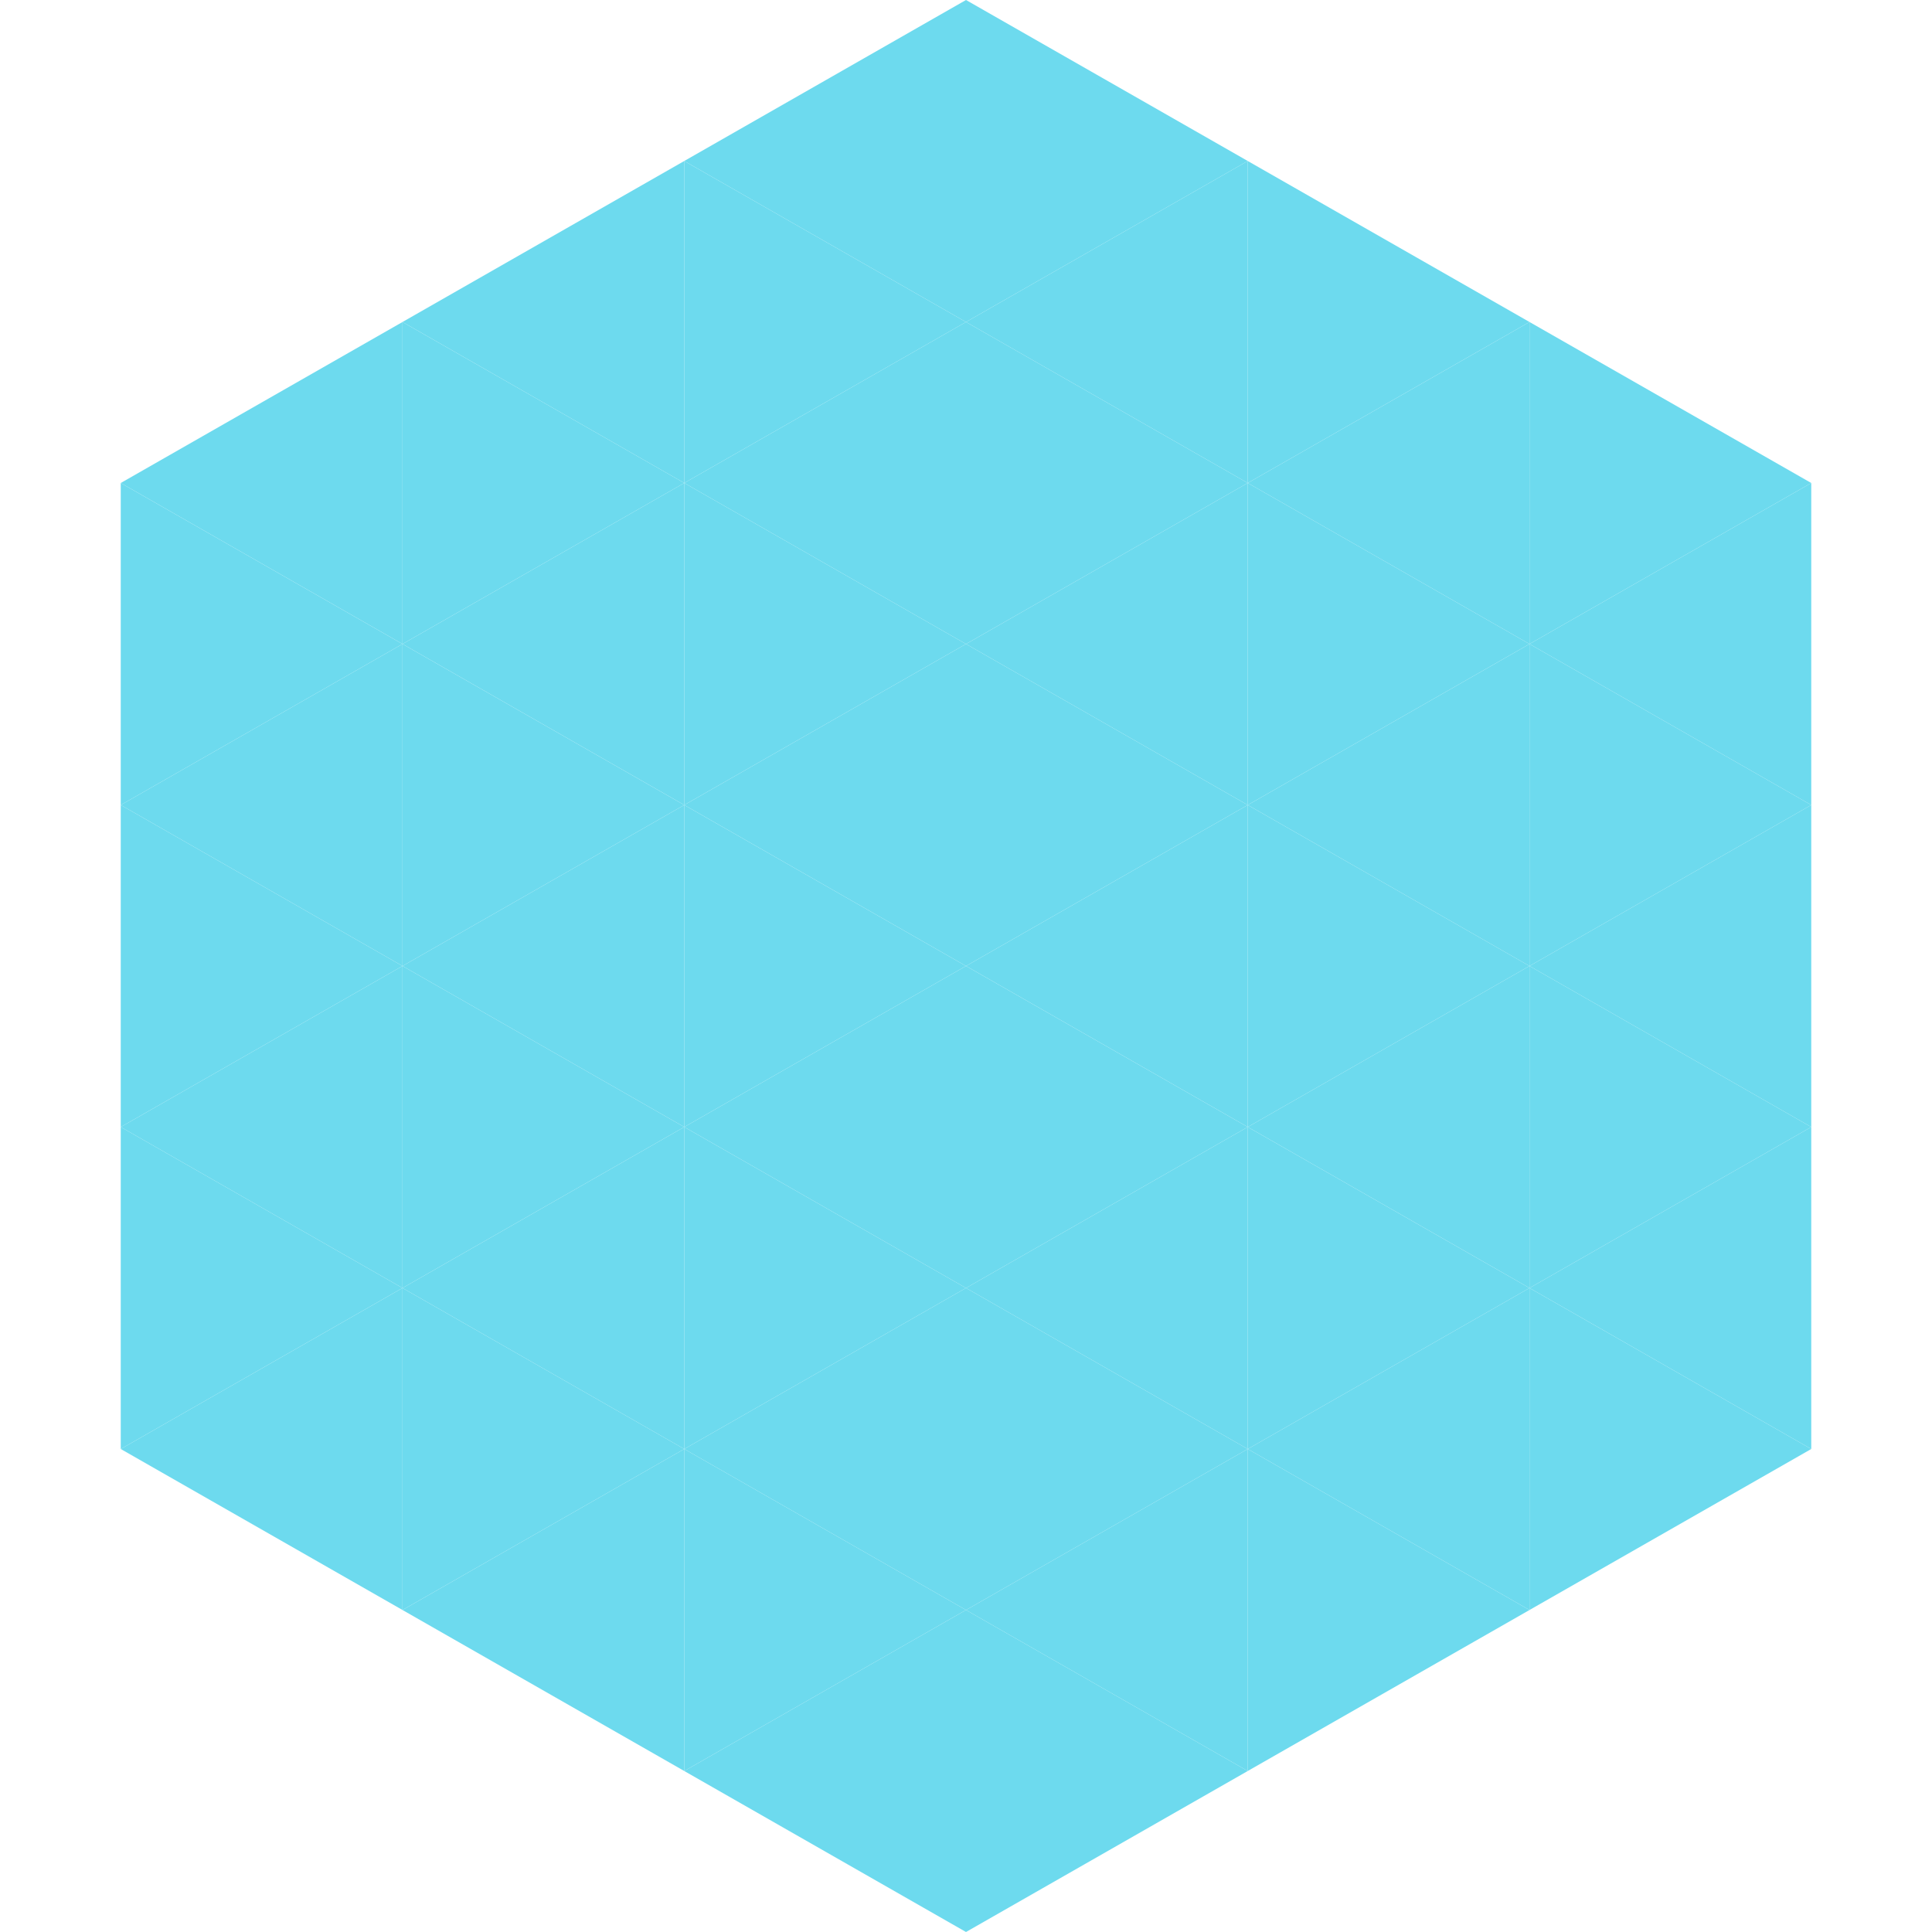
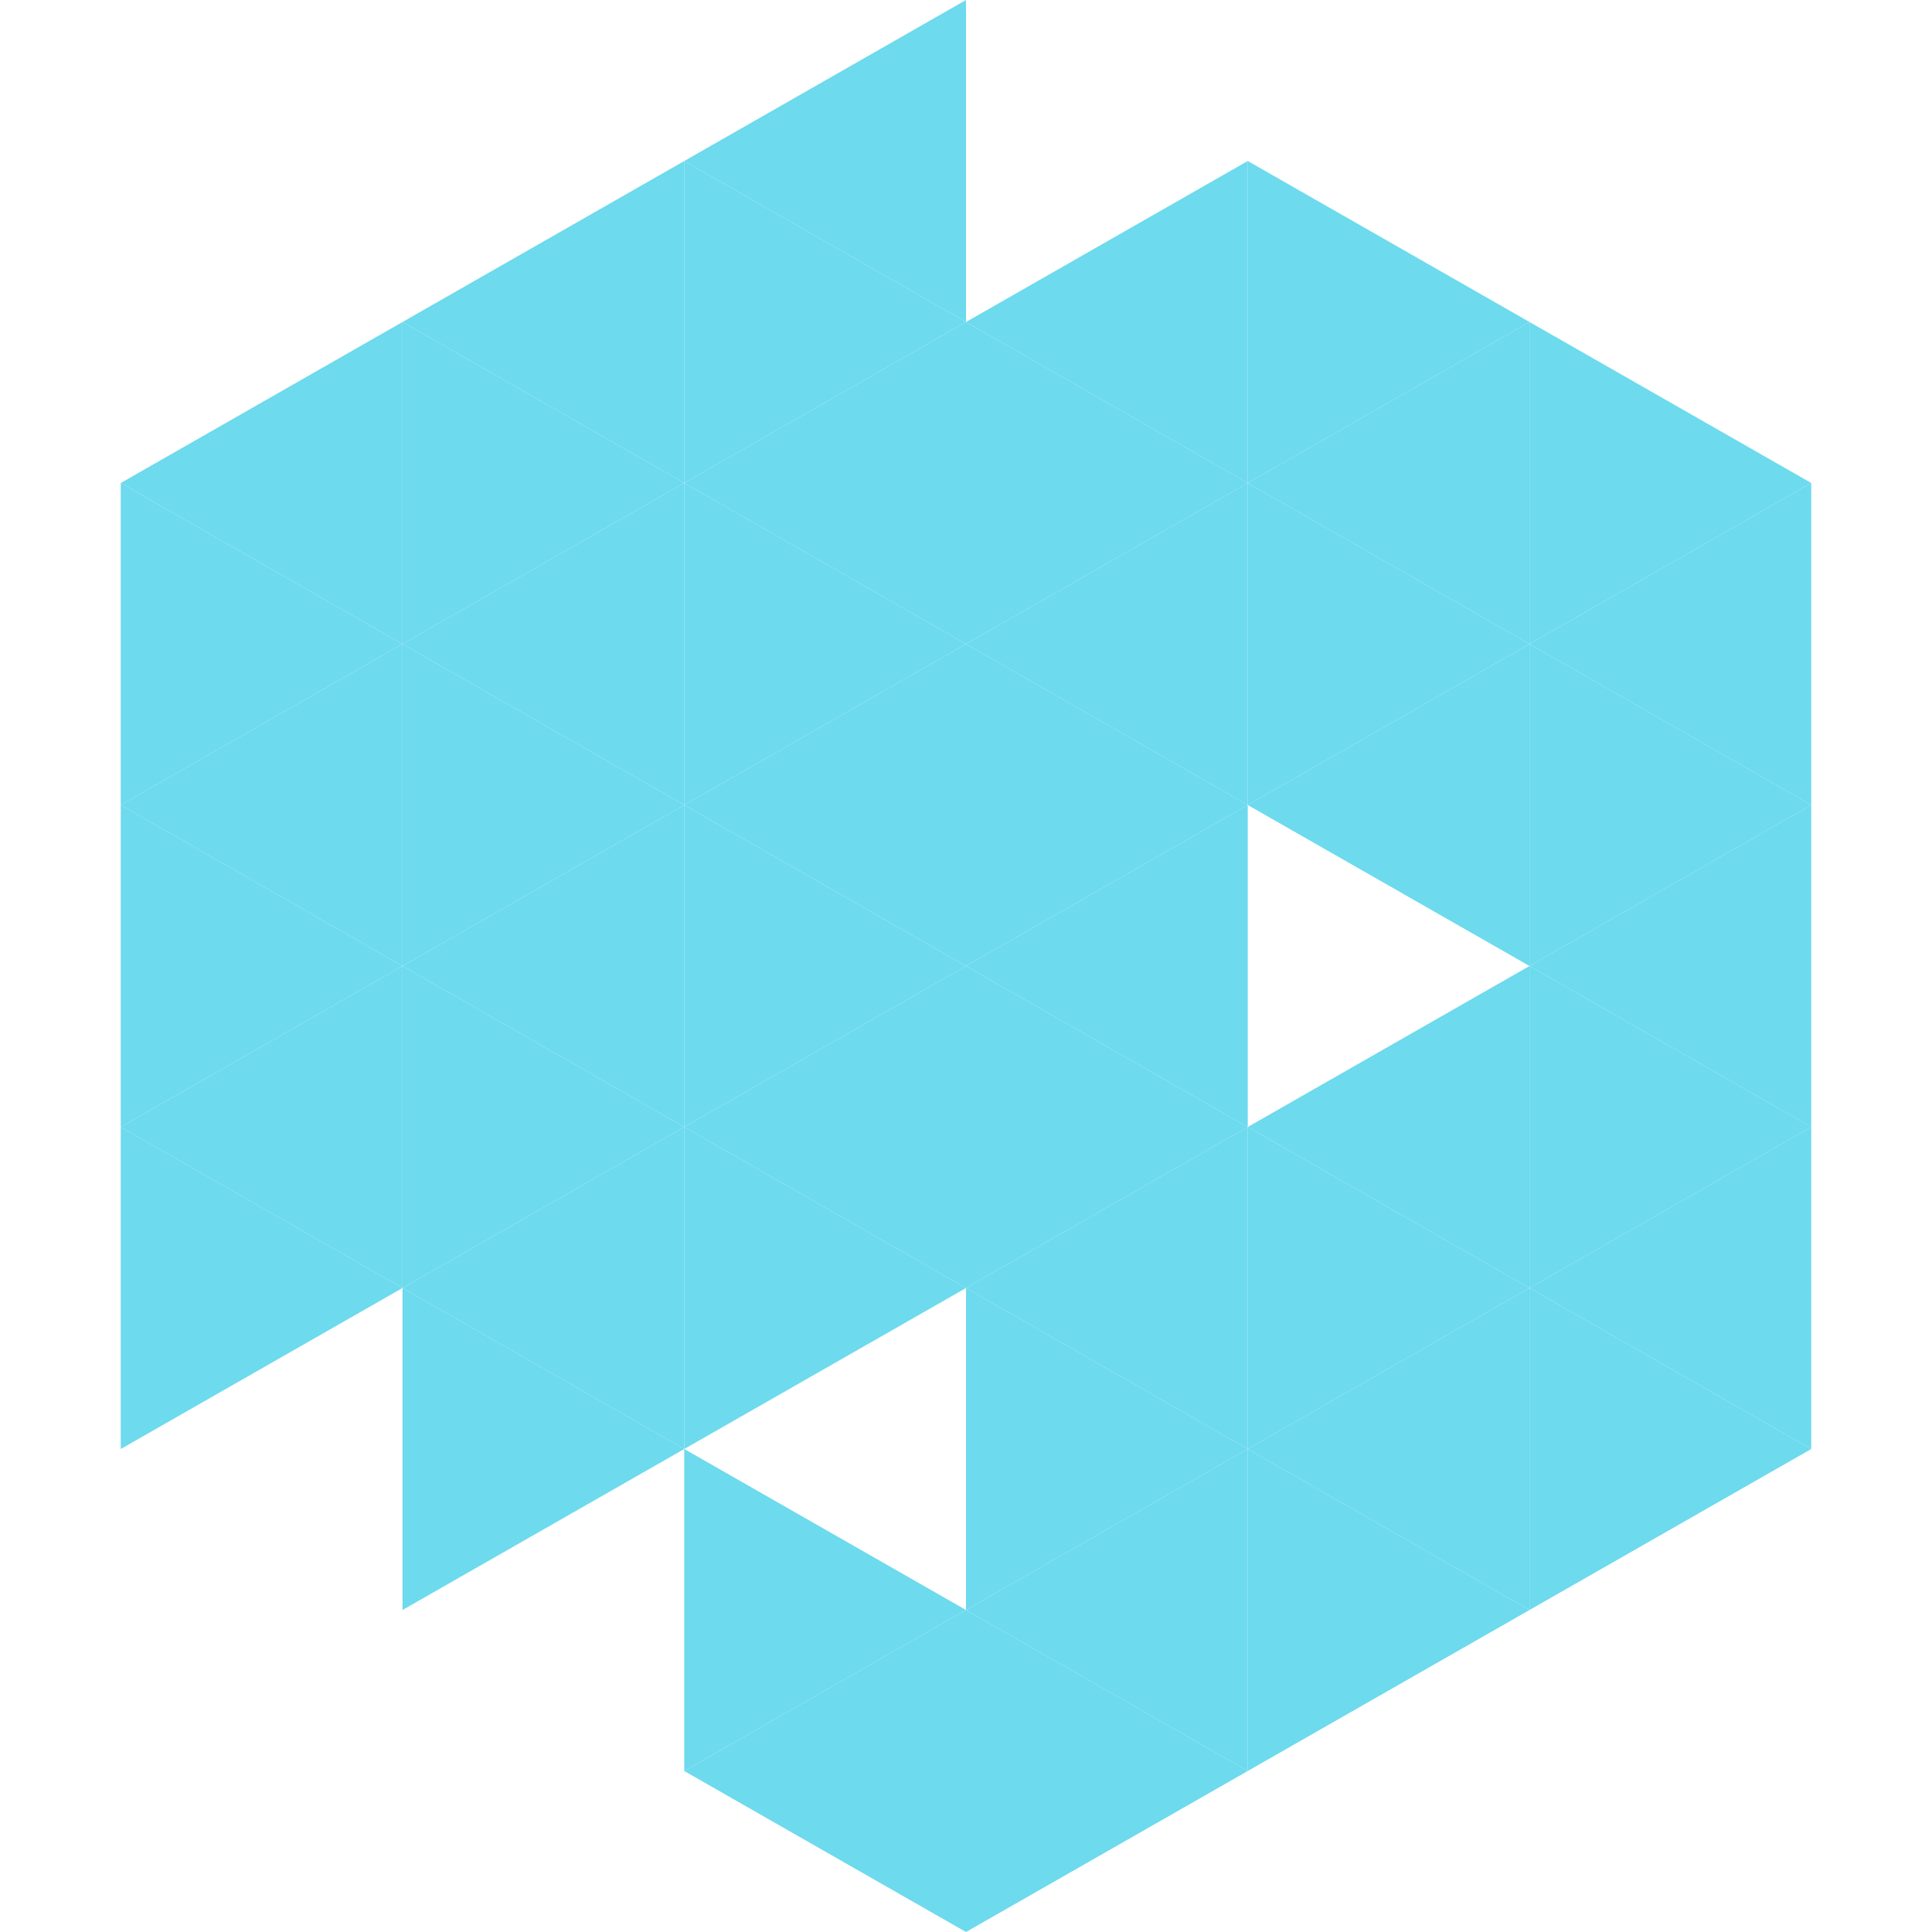
<svg xmlns="http://www.w3.org/2000/svg" width="240" height="240">
  <polygon points="50,40 15,60 50,80" style="fill:rgb(109,218,238)" />
  <polygon points="190,40 225,60 190,80" style="fill:rgb(109,218,238)" />
  <polygon points="15,60 50,80 15,100" style="fill:rgb(109,218,238)" />
  <polygon points="225,60 190,80 225,100" style="fill:rgb(109,218,238)" />
  <polygon points="50,80 15,100 50,120" style="fill:rgb(109,218,238)" />
  <polygon points="190,80 225,100 190,120" style="fill:rgb(109,218,238)" />
  <polygon points="15,100 50,120 15,140" style="fill:rgb(109,218,238)" />
  <polygon points="225,100 190,120 225,140" style="fill:rgb(109,218,238)" />
  <polygon points="50,120 15,140 50,160" style="fill:rgb(109,218,238)" />
  <polygon points="190,120 225,140 190,160" style="fill:rgb(109,218,238)" />
  <polygon points="15,140 50,160 15,180" style="fill:rgb(109,218,238)" />
  <polygon points="225,140 190,160 225,180" style="fill:rgb(109,218,238)" />
-   <polygon points="50,160 15,180 50,200" style="fill:rgb(109,218,238)" />
  <polygon points="190,160 225,180 190,200" style="fill:rgb(109,218,238)" />
  <polygon points="15,180 50,200 15,220" style="fill:rgb(255,255,255); fill-opacity:0" />
  <polygon points="225,180 190,200 225,220" style="fill:rgb(255,255,255); fill-opacity:0" />
  <polygon points="50,0 85,20 50,40" style="fill:rgb(255,255,255); fill-opacity:0" />
  <polygon points="190,0 155,20 190,40" style="fill:rgb(255,255,255); fill-opacity:0" />
  <polygon points="85,20 50,40 85,60" style="fill:rgb(109,218,238)" />
  <polygon points="155,20 190,40 155,60" style="fill:rgb(109,218,238)" />
  <polygon points="50,40 85,60 50,80" style="fill:rgb(109,218,238)" />
  <polygon points="190,40 155,60 190,80" style="fill:rgb(109,218,238)" />
  <polygon points="85,60 50,80 85,100" style="fill:rgb(109,218,238)" />
  <polygon points="155,60 190,80 155,100" style="fill:rgb(109,218,238)" />
  <polygon points="50,80 85,100 50,120" style="fill:rgb(109,218,238)" />
  <polygon points="190,80 155,100 190,120" style="fill:rgb(109,218,238)" />
  <polygon points="85,100 50,120 85,140" style="fill:rgb(109,218,238)" />
-   <polygon points="155,100 190,120 155,140" style="fill:rgb(109,218,238)" />
  <polygon points="50,120 85,140 50,160" style="fill:rgb(109,218,238)" />
  <polygon points="190,120 155,140 190,160" style="fill:rgb(109,218,238)" />
  <polygon points="85,140 50,160 85,180" style="fill:rgb(109,218,238)" />
  <polygon points="155,140 190,160 155,180" style="fill:rgb(109,218,238)" />
  <polygon points="50,160 85,180 50,200" style="fill:rgb(109,218,238)" />
  <polygon points="190,160 155,180 190,200" style="fill:rgb(109,218,238)" />
-   <polygon points="85,180 50,200 85,220" style="fill:rgb(109,218,238)" />
  <polygon points="155,180 190,200 155,220" style="fill:rgb(109,218,238)" />
  <polygon points="120,0 85,20 120,40" style="fill:rgb(109,218,238)" />
-   <polygon points="120,0 155,20 120,40" style="fill:rgb(109,218,238)" />
  <polygon points="85,20 120,40 85,60" style="fill:rgb(109,218,238)" />
  <polygon points="155,20 120,40 155,60" style="fill:rgb(109,218,238)" />
  <polygon points="120,40 85,60 120,80" style="fill:rgb(109,218,238)" />
  <polygon points="120,40 155,60 120,80" style="fill:rgb(109,218,238)" />
  <polygon points="85,60 120,80 85,100" style="fill:rgb(109,218,238)" />
  <polygon points="155,60 120,80 155,100" style="fill:rgb(109,218,238)" />
  <polygon points="120,80 85,100 120,120" style="fill:rgb(109,218,238)" />
  <polygon points="120,80 155,100 120,120" style="fill:rgb(109,218,238)" />
  <polygon points="85,100 120,120 85,140" style="fill:rgb(109,218,238)" />
  <polygon points="155,100 120,120 155,140" style="fill:rgb(109,218,238)" />
  <polygon points="120,120 85,140 120,160" style="fill:rgb(109,218,238)" />
  <polygon points="120,120 155,140 120,160" style="fill:rgb(109,218,238)" />
  <polygon points="85,140 120,160 85,180" style="fill:rgb(109,218,238)" />
  <polygon points="155,140 120,160 155,180" style="fill:rgb(109,218,238)" />
-   <polygon points="120,160 85,180 120,200" style="fill:rgb(109,218,238)" />
  <polygon points="120,160 155,180 120,200" style="fill:rgb(109,218,238)" />
  <polygon points="85,180 120,200 85,220" style="fill:rgb(109,218,238)" />
  <polygon points="155,180 120,200 155,220" style="fill:rgb(109,218,238)" />
  <polygon points="120,200 85,220 120,240" style="fill:rgb(109,218,238)" />
  <polygon points="120,200 155,220 120,240" style="fill:rgb(109,218,238)" />
  <polygon points="85,220 120,240 85,260" style="fill:rgb(255,255,255); fill-opacity:0" />
  <polygon points="155,220 120,240 155,260" style="fill:rgb(255,255,255); fill-opacity:0" />
</svg>